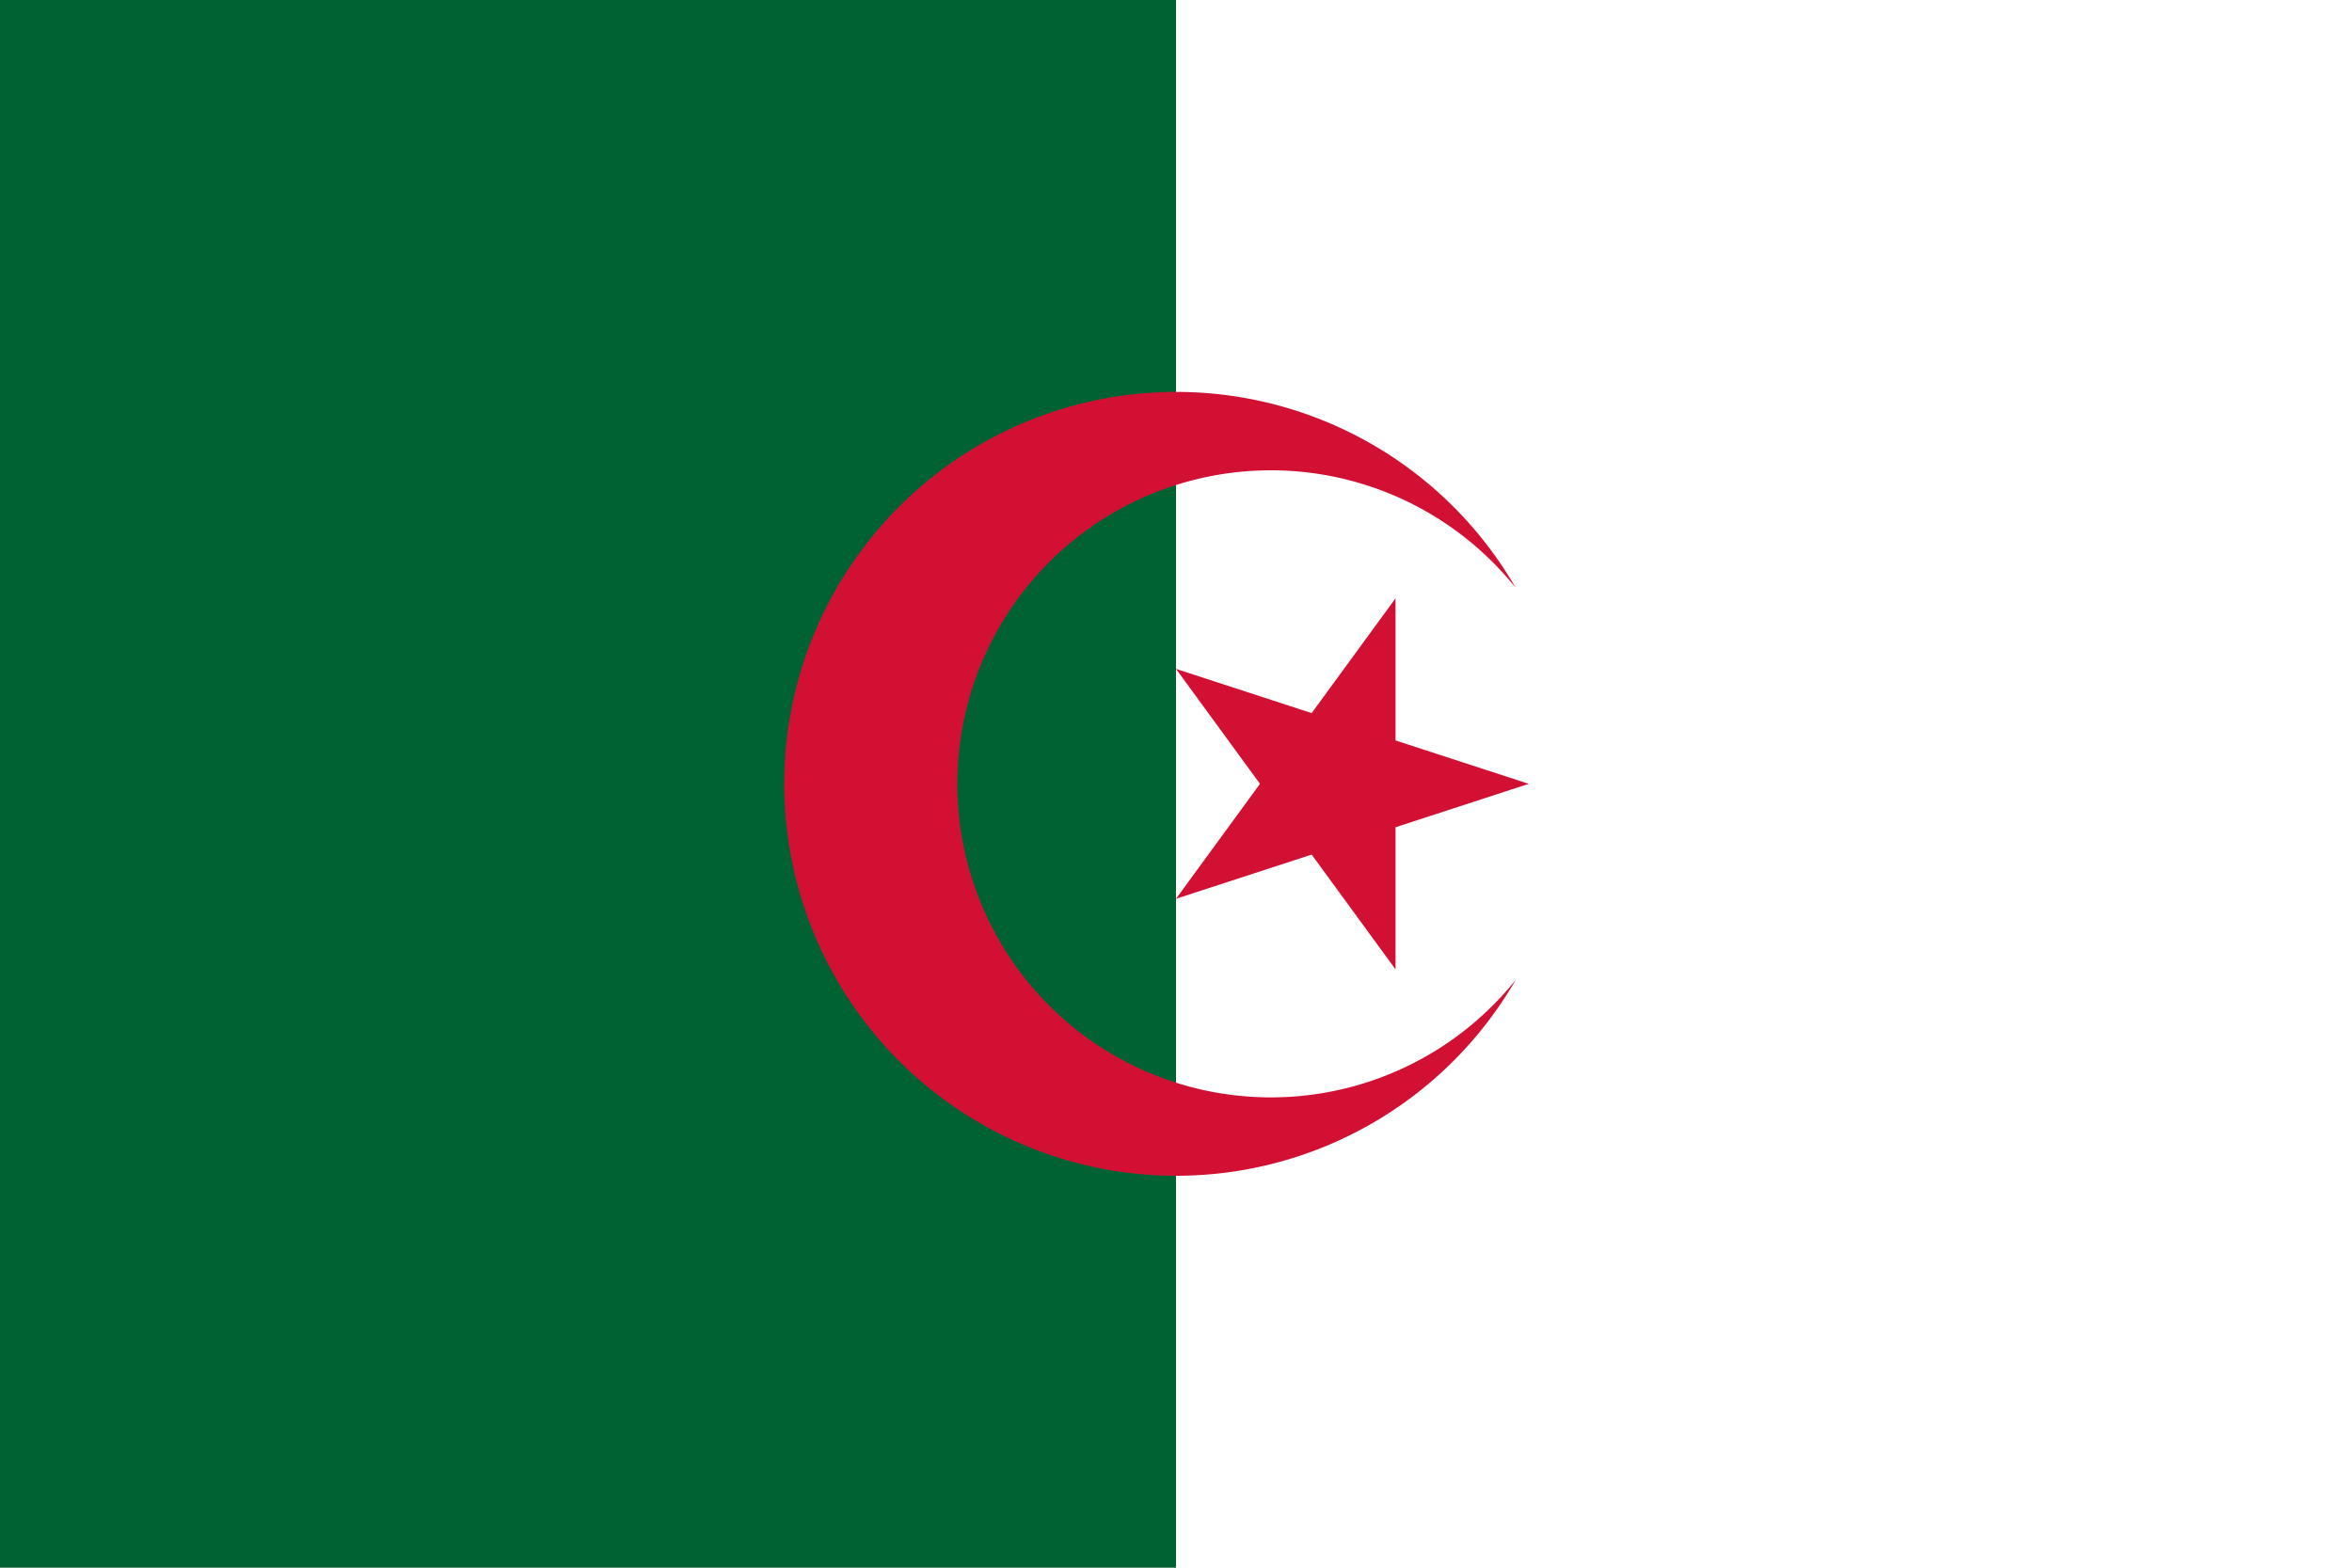
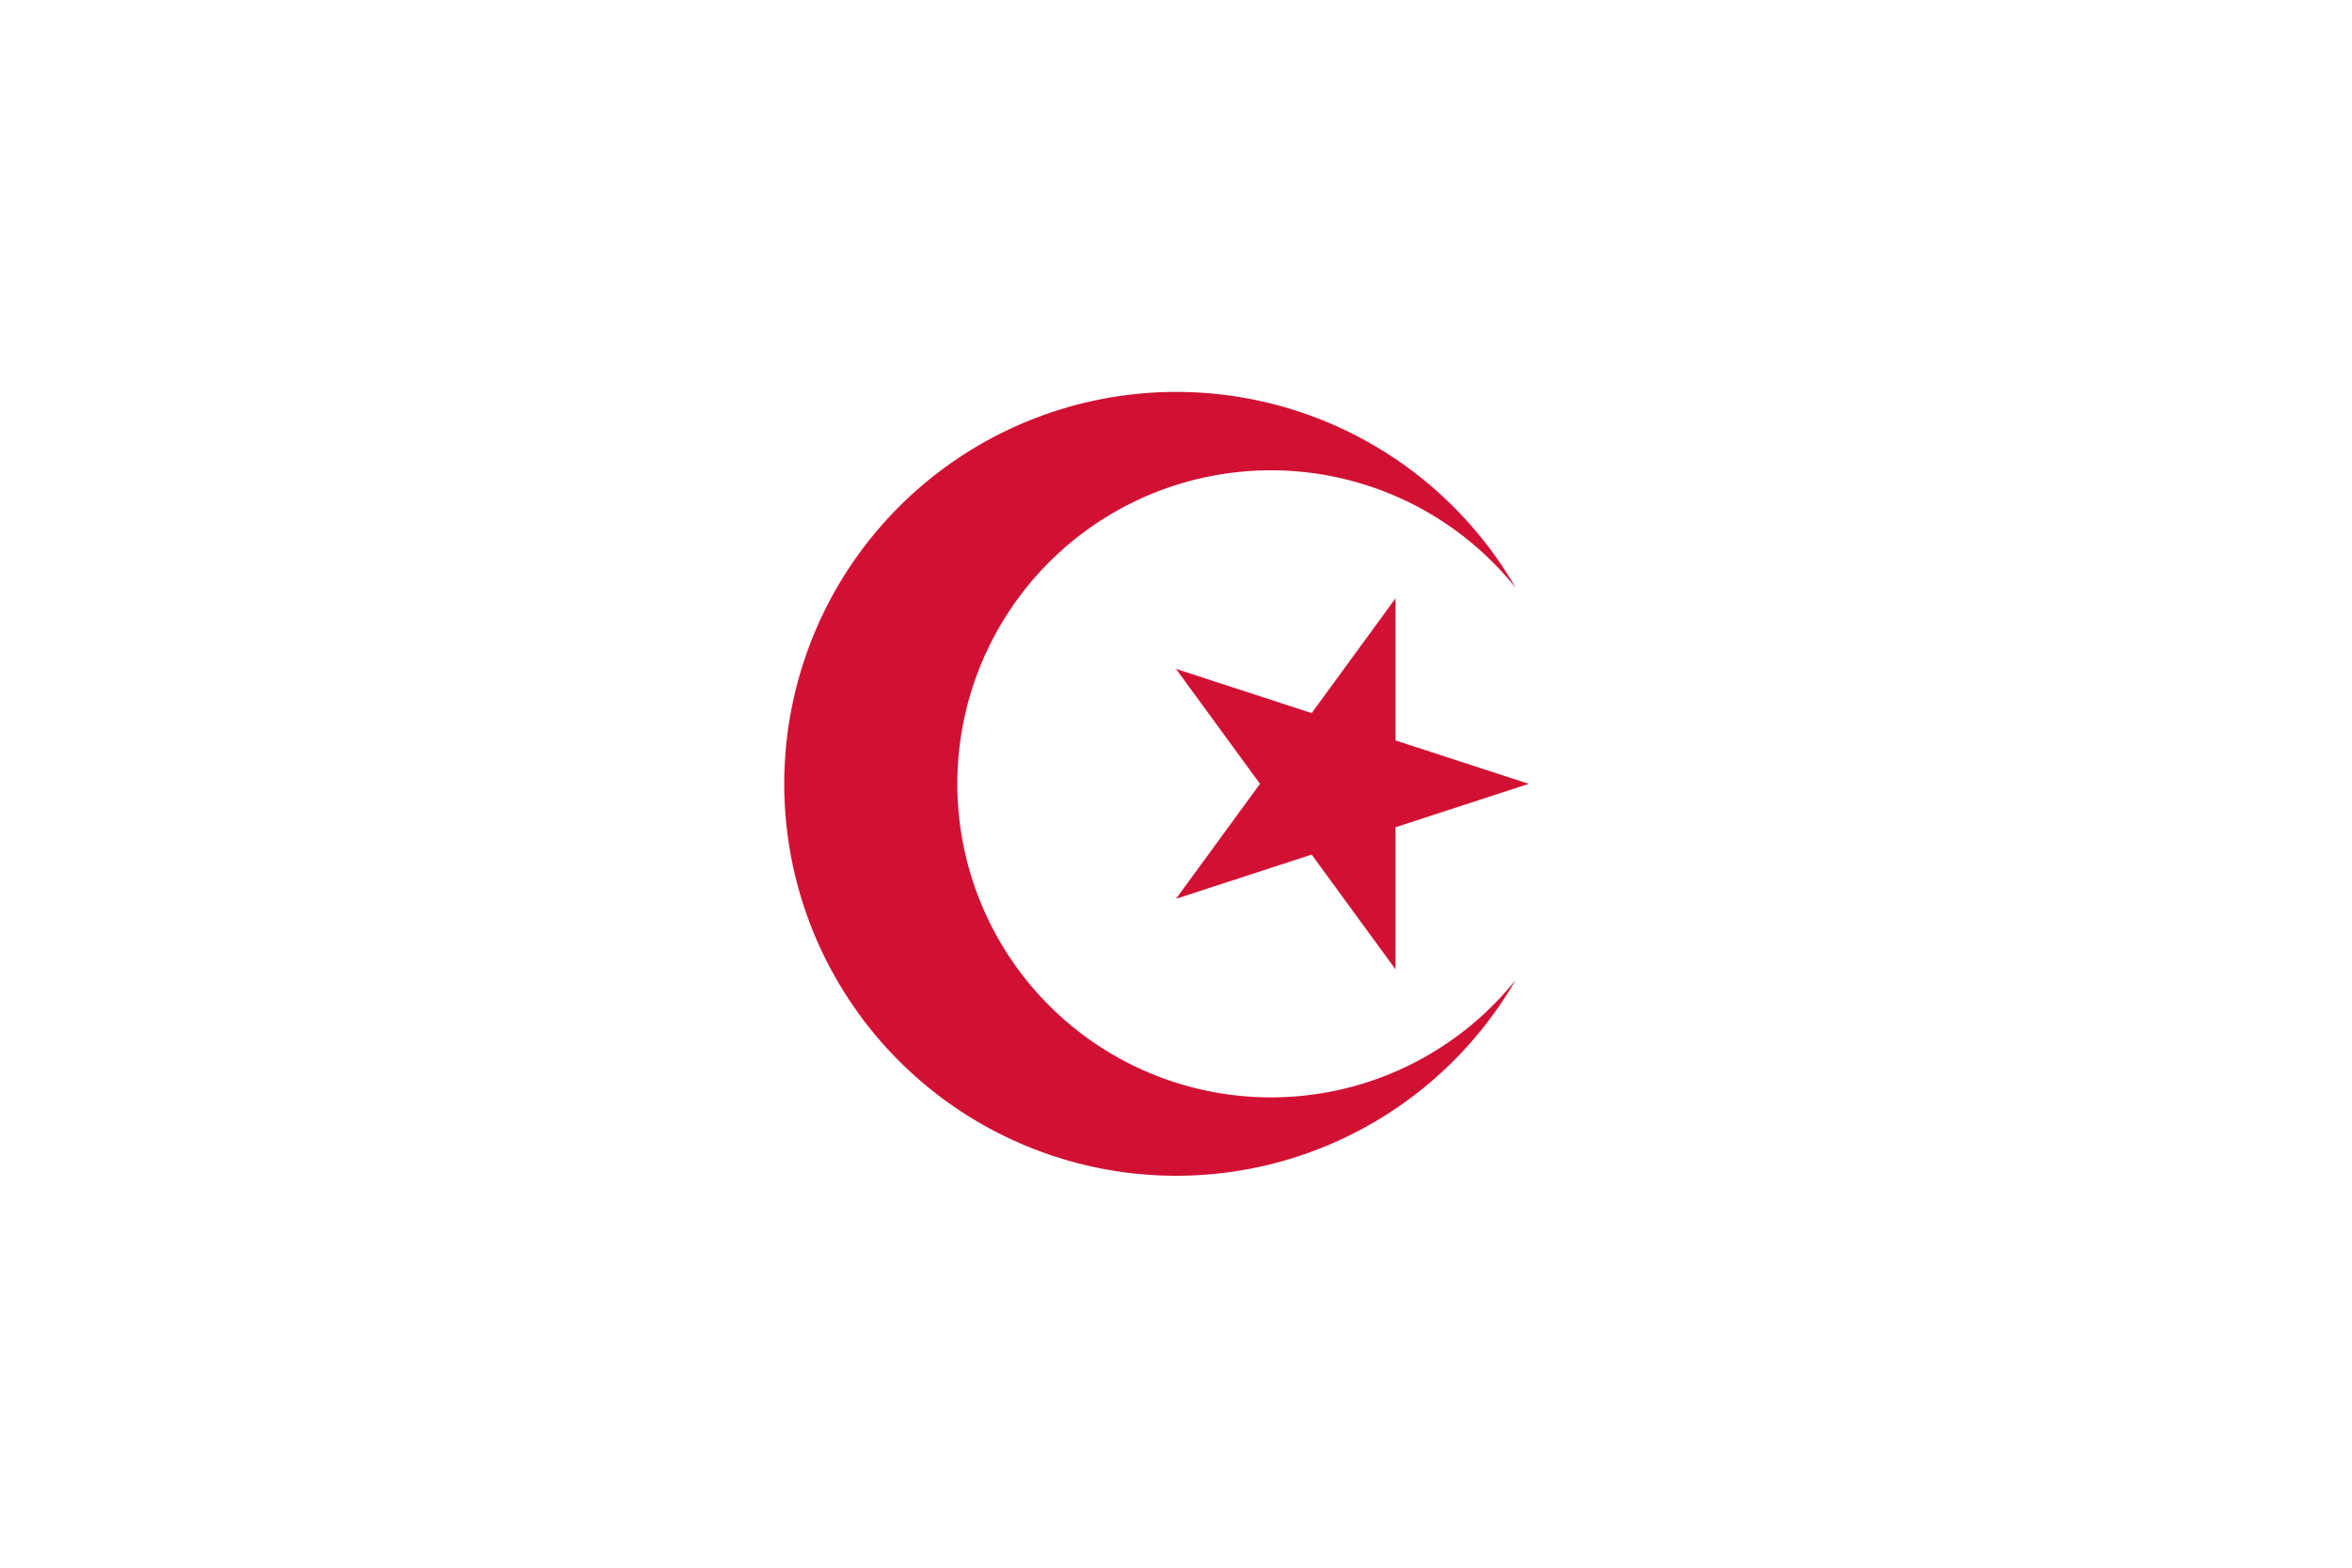
<svg xmlns="http://www.w3.org/2000/svg" viewBox="0 0 900 600">
-   <path fill="#fff" d="M0 0h900v600H0z" />
-   <path fill="#006233" d="M0 0h450v600H0z" />
  <path fill="#d21034" d="M580 225a150 150 0 1 0 0 150 120 120 0 1 1 0-150m5 75-135-44 84 115V229l-84 115z" />
</svg>